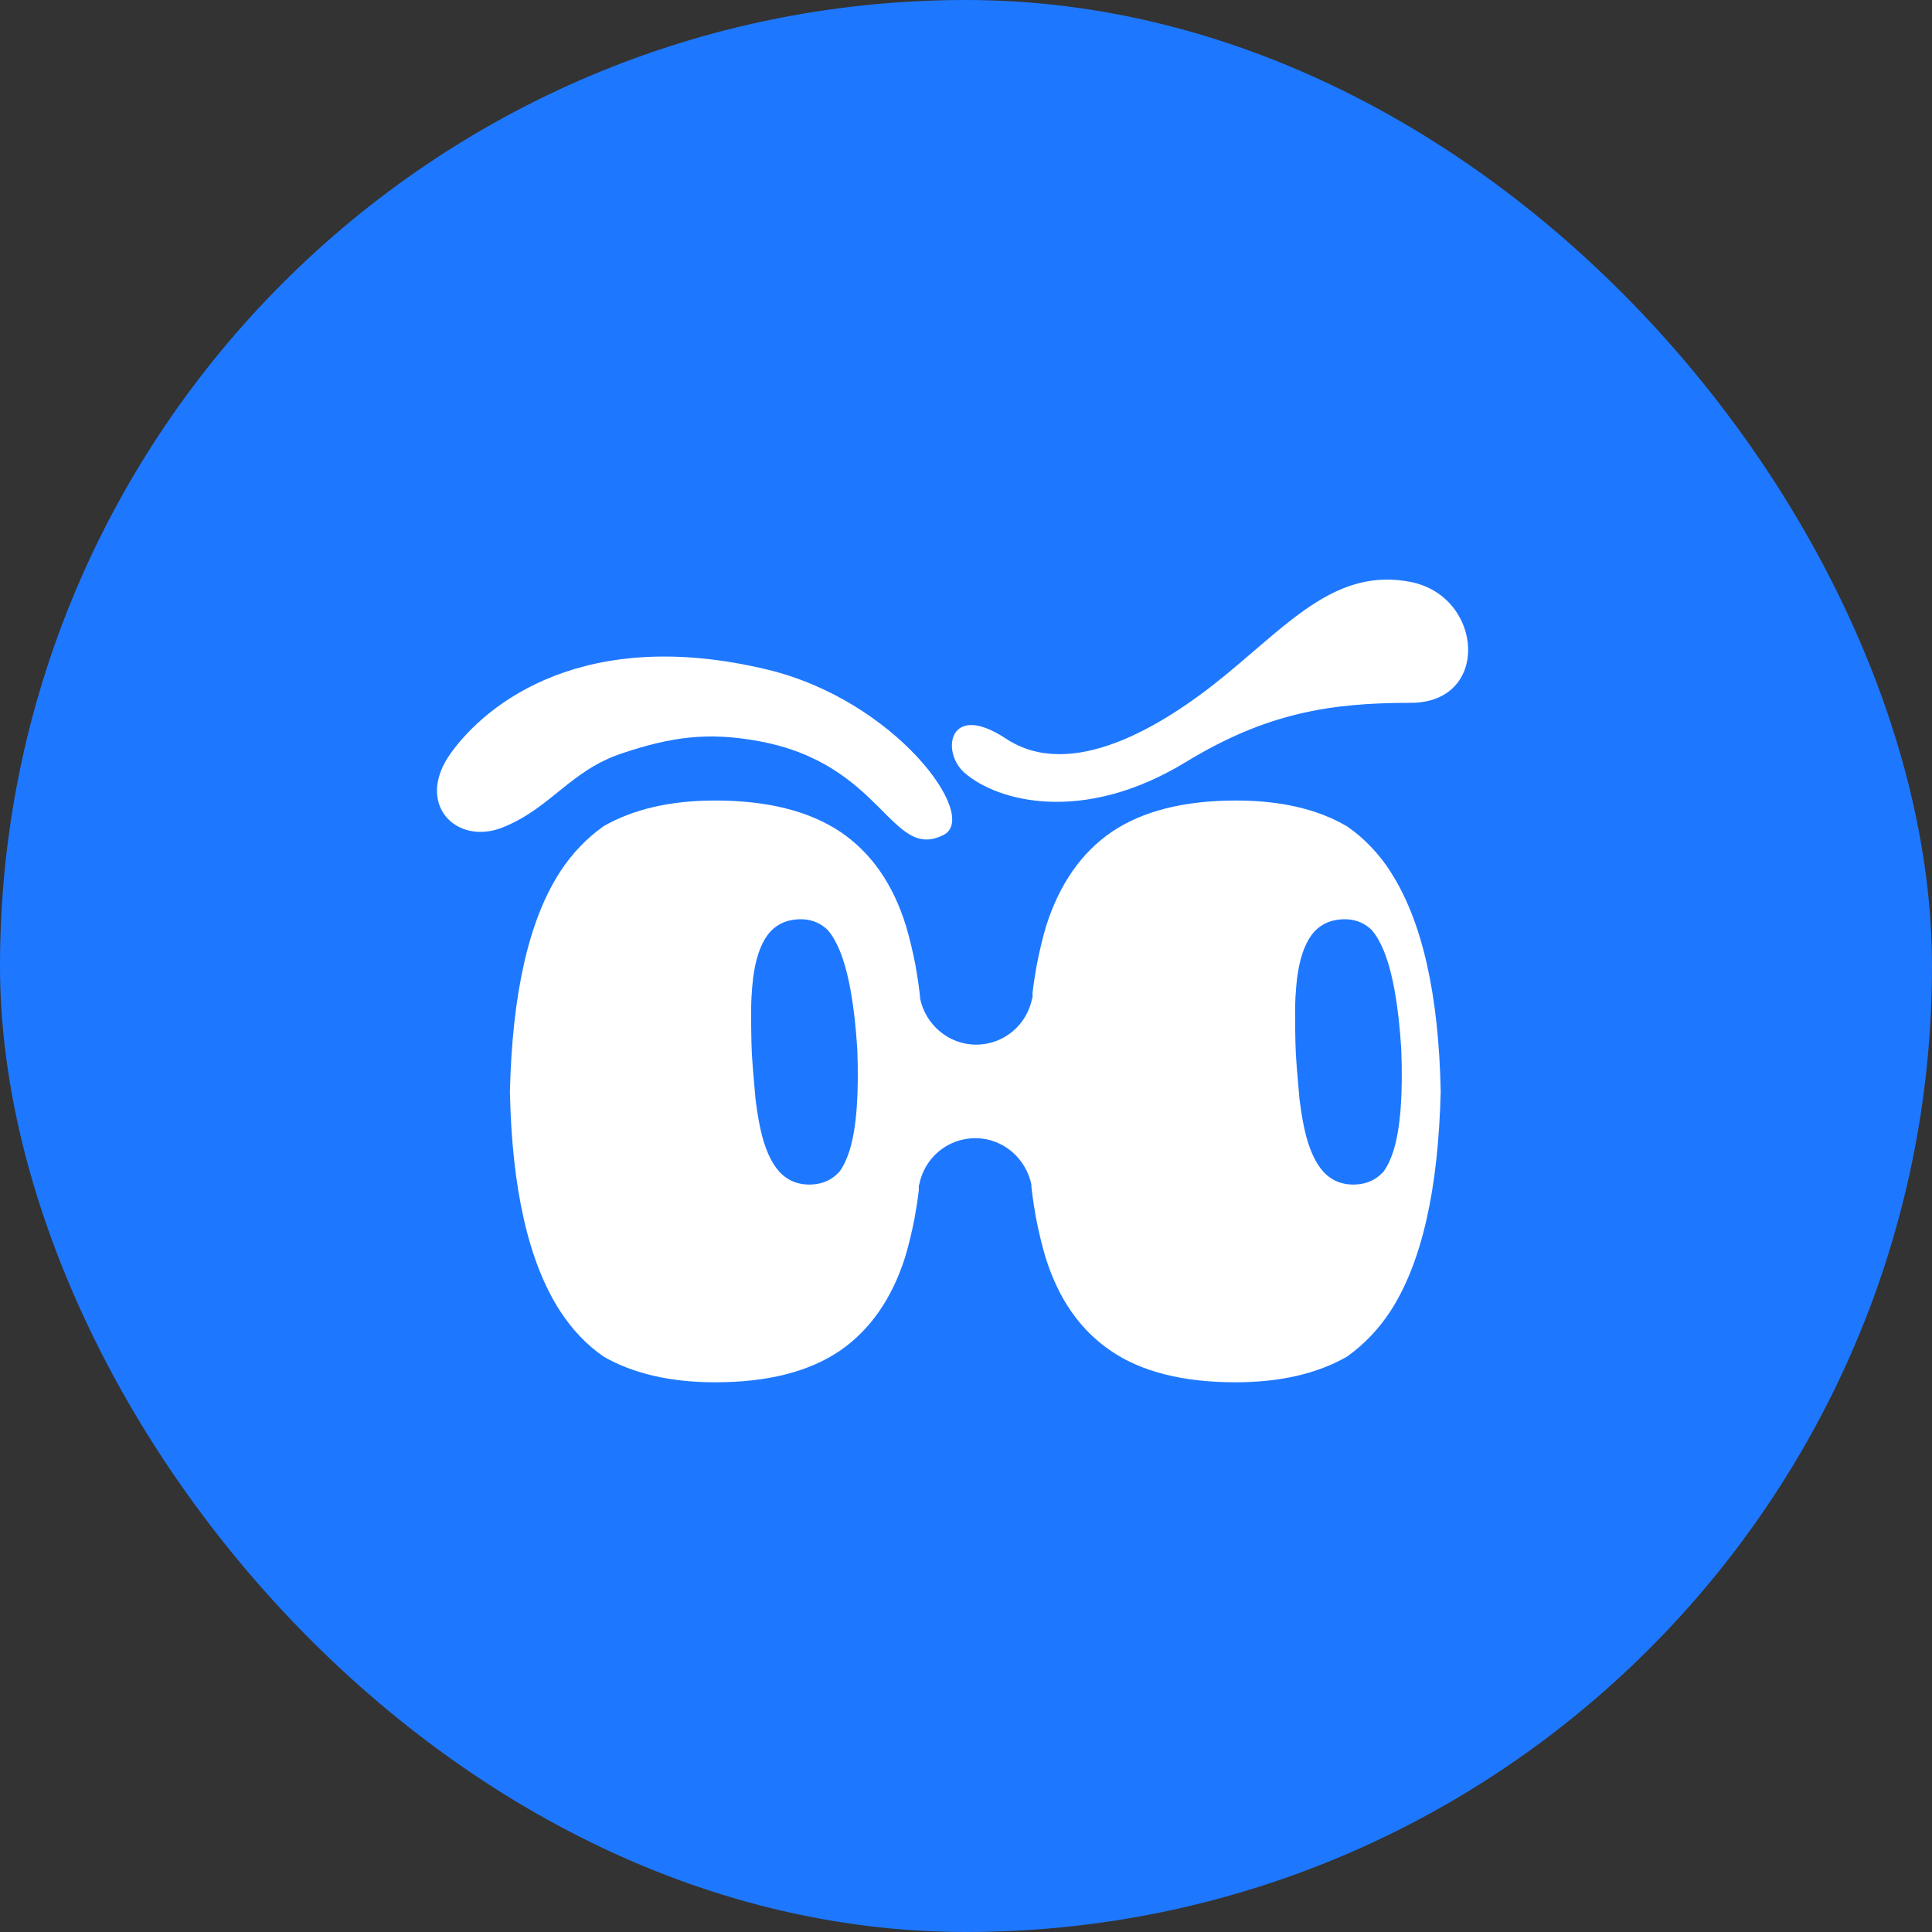
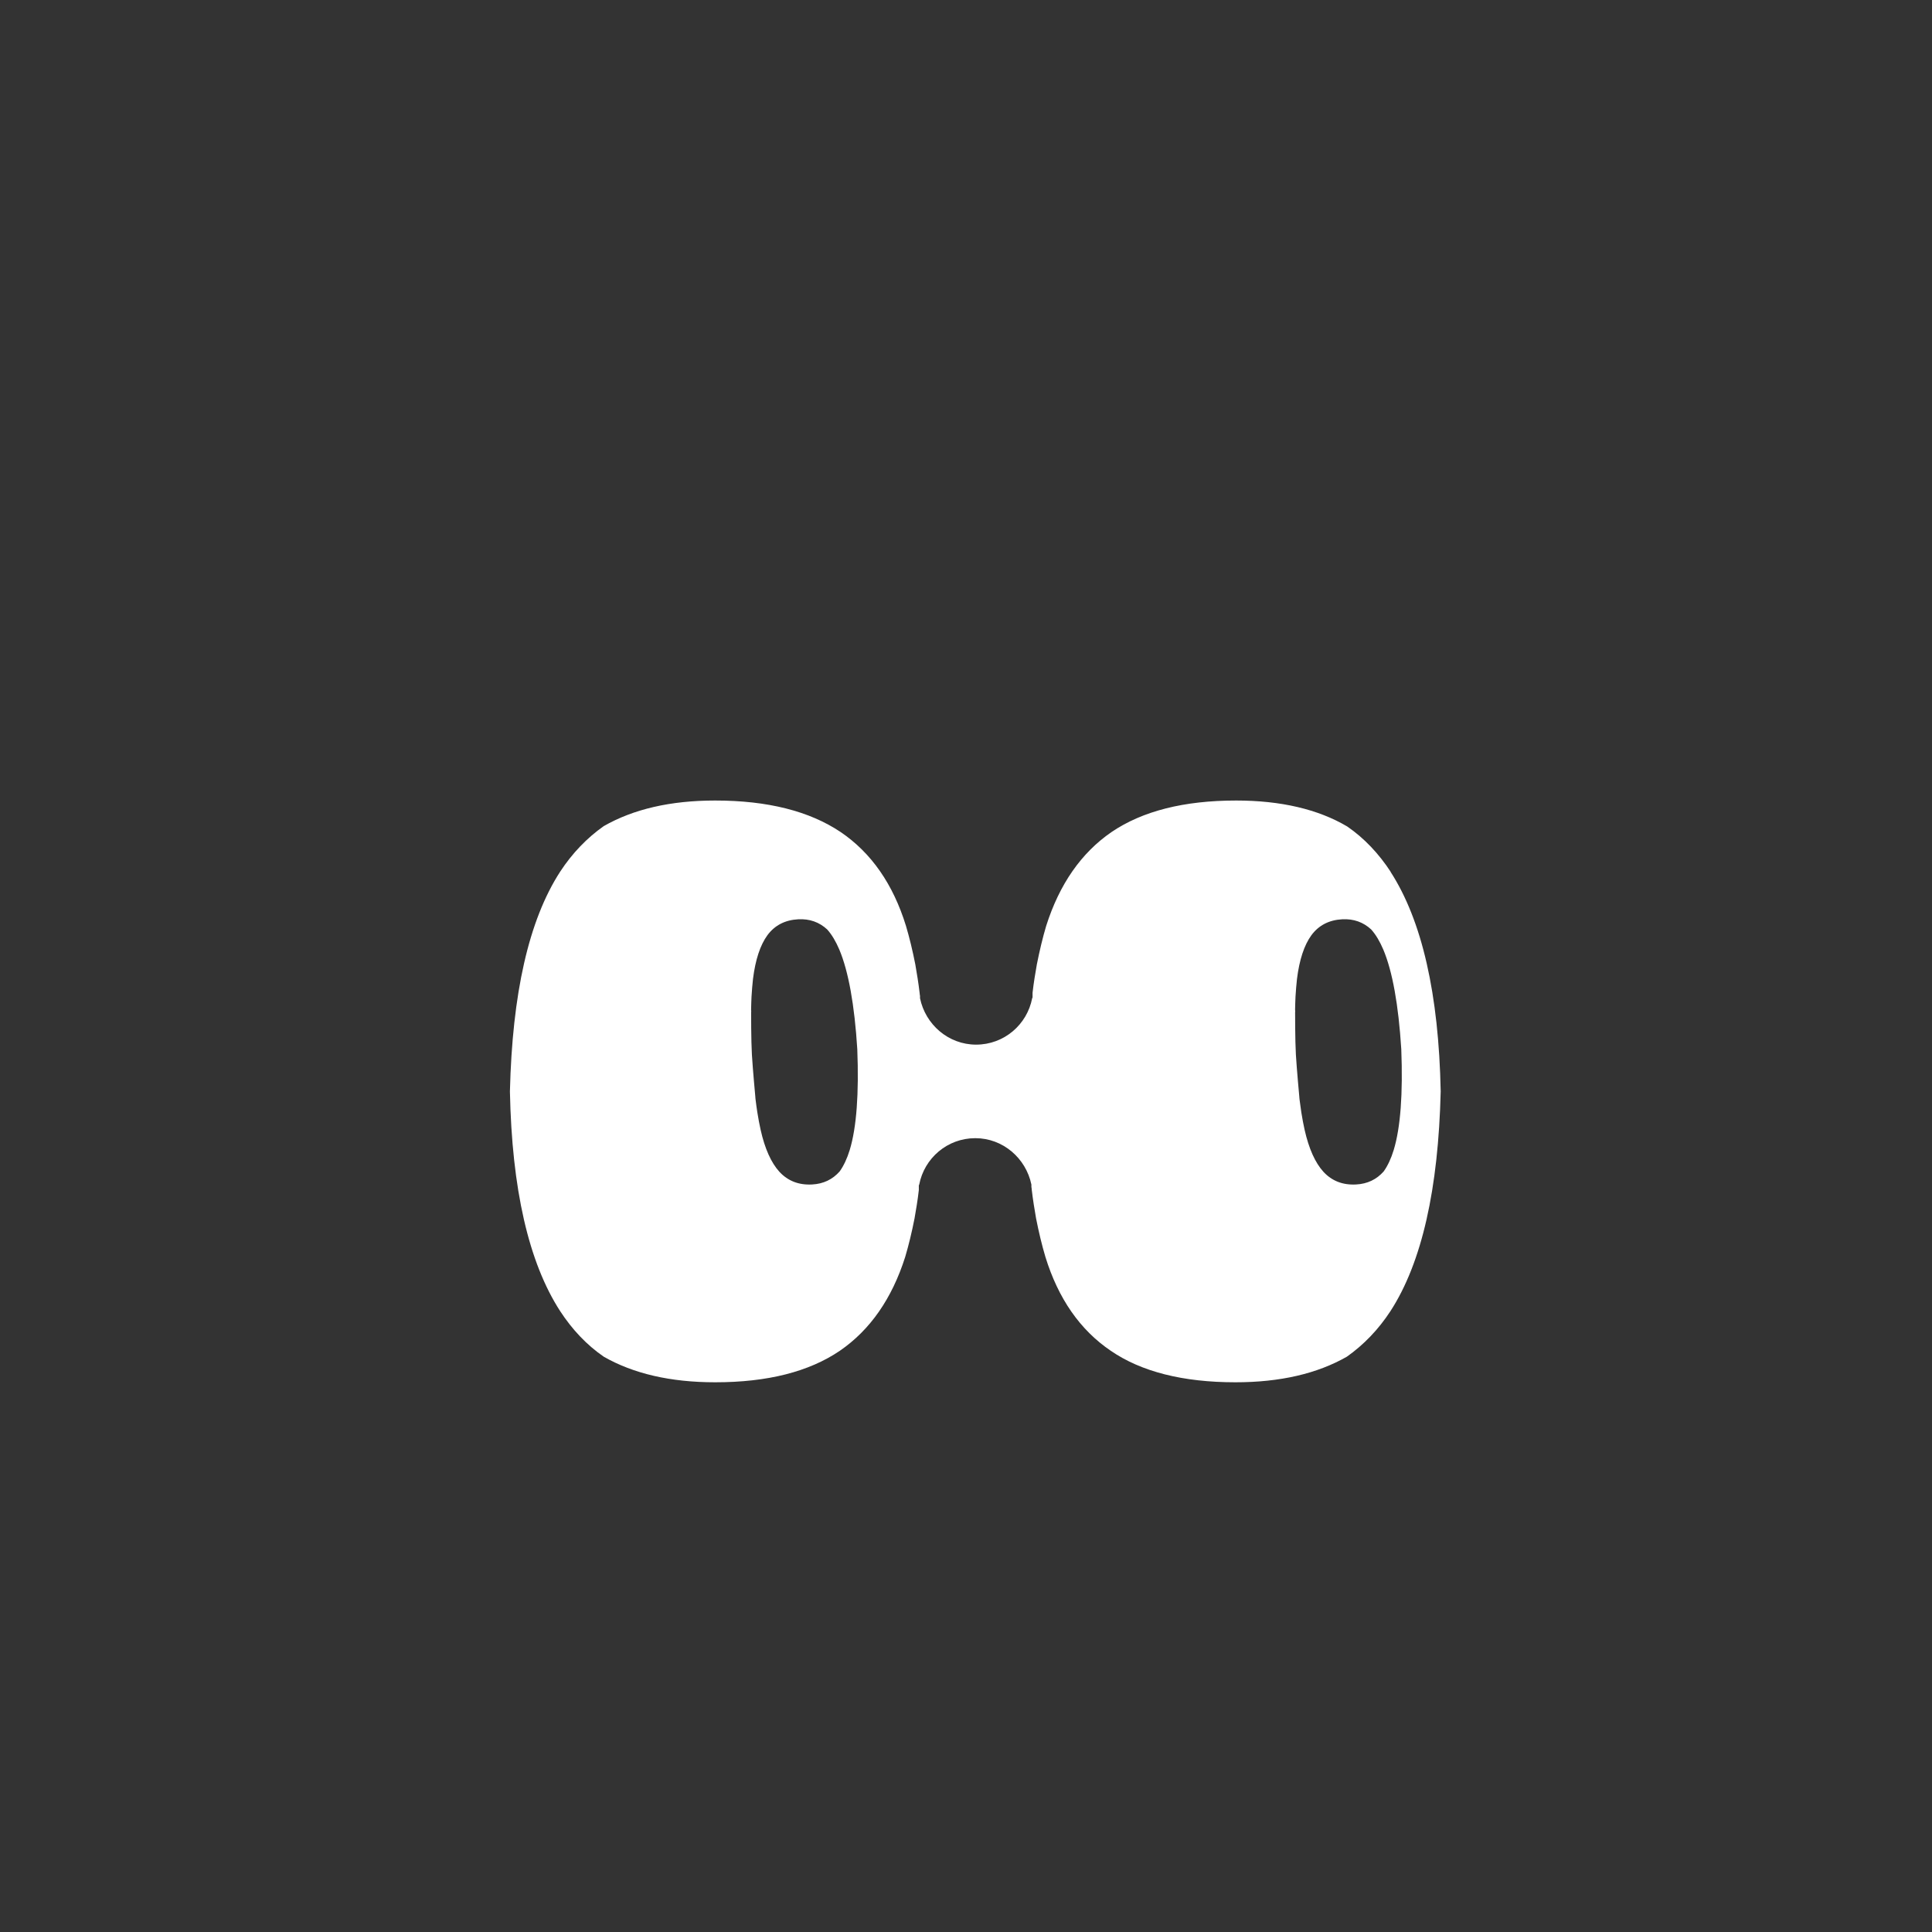
<svg xmlns="http://www.w3.org/2000/svg" width="60" height="60" viewBox="0 0 60 60" fill="none">
  <rect x="0" y="0" width="60" height="60" fill="#333333" stroke="none" />
-   <rect width="60" height="60" rx="30" fill="#1E78FF" />
-   <path d="M15.618 25.694C14.168 26.277 12.871 24.964 13.998 23.393C15.126 21.821 18.163 19.428 23.839 20.797C27.802 21.753 30.438 25.35 29.308 25.927C27.669 26.763 27.436 23.724 23.565 23.017C21.978 22.727 20.866 22.881 19.323 23.393C17.707 23.93 17.114 25.092 15.618 25.694Z" fill="white" />
-   <path d="M36.819 23.67C33.627 25.616 30.96 24.887 29.949 23.995C29.214 23.346 29.464 21.764 31.242 22.94C33.243 24.263 36.051 22.616 38.072 20.953C40.092 19.29 41.547 17.627 43.81 18.073C46.072 18.52 46.305 21.827 43.81 21.827C41.323 21.827 39.337 22.135 36.819 23.67Z" fill="white" />
-   <path fill-rule="evenodd" clip-rule="evenodd" d="M43.194 27.083C42.819 26.509 42.371 26.033 41.839 25.667C40.932 25.13 39.771 24.861 38.392 24.861C36.76 24.861 35.478 25.191 34.522 25.838C33.579 26.485 32.901 27.461 32.49 28.755C32.381 29.122 32.285 29.524 32.2 29.952C32.151 30.232 32.103 30.513 32.067 30.831V30.928V30.977L32.055 31.001C31.898 31.819 31.184 32.442 30.313 32.442C29.454 32.442 28.741 31.819 28.572 31.001V30.977V30.928C28.572 30.928 28.559 30.867 28.559 30.831C28.523 30.525 28.475 30.232 28.426 29.952C28.342 29.524 28.245 29.122 28.136 28.755C27.737 27.461 27.06 26.485 26.104 25.838C25.137 25.191 23.843 24.861 22.21 24.861C20.819 24.861 19.67 25.13 18.751 25.655C18.231 26.021 17.771 26.497 17.396 27.071C16.416 28.584 15.909 30.867 15.836 33.895C15.896 36.922 16.416 39.205 17.396 40.718C17.771 41.292 18.219 41.768 18.751 42.134C19.67 42.659 20.819 42.928 22.21 42.928C23.843 42.928 25.125 42.598 26.08 41.951C27.023 41.304 27.701 40.328 28.112 39.034C28.221 38.667 28.318 38.265 28.402 37.837L28.402 37.837C28.451 37.556 28.499 37.276 28.535 36.958V36.861V36.812L28.547 36.788C28.705 35.97 29.418 35.347 30.289 35.347C31.148 35.347 31.861 35.97 32.031 36.788V36.812V36.861C32.031 36.861 32.043 36.922 32.043 36.958C32.079 37.264 32.127 37.557 32.176 37.837C32.26 38.265 32.357 38.667 32.466 39.034C32.865 40.328 33.542 41.304 34.498 41.951C35.441 42.598 36.735 42.928 38.368 42.928C39.759 42.928 40.908 42.659 41.827 42.134C42.347 41.768 42.807 41.292 43.182 40.718C44.161 39.205 44.669 36.922 44.742 33.895C44.682 30.867 44.161 28.584 43.182 27.071L43.194 27.083ZM40.352 34.081L40.352 34.07C40.352 34.07 40.271 33.196 40.245 32.753C40.219 32.311 40.221 31.432 40.221 31.432L40.224 31.421L40.223 31.398L40.22 31.354C40.222 31.209 40.228 31.08 40.233 30.951L40.233 30.951C40.245 30.756 40.26 30.571 40.279 30.402C40.353 29.807 40.502 29.353 40.726 29.045C40.953 28.738 41.271 28.571 41.686 28.549C42.039 28.531 42.337 28.638 42.583 28.865C42.727 29.025 42.852 29.236 42.961 29.493C43.245 30.17 43.431 31.204 43.518 32.583C43.571 33.964 43.496 35.011 43.283 35.714C43.202 35.981 43.096 36.204 42.973 36.378C42.752 36.629 42.466 36.767 42.113 36.785C41.698 36.807 41.362 36.674 41.101 36.392C40.843 36.109 40.648 35.673 40.516 35.088C40.479 34.923 40.445 34.74 40.414 34.547C40.395 34.419 40.376 34.286 40.359 34.148C40.358 34.131 40.354 34.103 40.354 34.103L40.352 34.081ZM23.458 34.07L23.458 34.081L23.46 34.103C23.46 34.103 23.464 34.131 23.465 34.148C23.481 34.286 23.501 34.419 23.52 34.547C23.551 34.74 23.585 34.923 23.622 35.088C23.753 35.673 23.948 36.109 24.206 36.392C24.468 36.674 24.804 36.807 25.219 36.785C25.572 36.767 25.857 36.629 26.078 36.378C26.202 36.204 26.307 35.981 26.389 35.714C26.602 35.011 26.677 33.964 26.624 32.583C26.537 31.204 26.351 30.17 26.067 29.493C25.958 29.236 25.833 29.025 25.689 28.865C25.443 28.638 25.145 28.531 24.792 28.549C24.377 28.571 24.059 28.738 23.832 29.045C23.608 29.353 23.459 29.807 23.385 30.402C23.366 30.571 23.351 30.756 23.339 30.951L23.339 30.951L23.339 30.951C23.334 31.08 23.328 31.209 23.326 31.354L23.329 31.398L23.33 31.421L23.327 31.432C23.327 31.432 23.325 32.311 23.351 32.753C23.377 33.196 23.458 34.07 23.458 34.07Z" fill="white" />
+   <path fill-rule="evenodd" clip-rule="evenodd" d="M43.194 27.083C42.819 26.509 42.371 26.033 41.839 25.667C40.932 25.13 39.771 24.861 38.392 24.861C36.76 24.861 35.478 25.191 34.522 25.838C33.579 26.485 32.901 27.461 32.49 28.755C32.381 29.122 32.285 29.524 32.2 29.952C32.151 30.232 32.103 30.513 32.067 30.831V30.928V30.977L32.055 31.001C31.898 31.819 31.184 32.442 30.313 32.442C29.454 32.442 28.741 31.819 28.572 31.001V30.977V30.928C28.572 30.928 28.559 30.867 28.559 30.831C28.523 30.525 28.475 30.232 28.426 29.952C28.342 29.524 28.245 29.122 28.136 28.755C27.737 27.461 27.06 26.485 26.104 25.838C25.137 25.191 23.843 24.861 22.21 24.861C20.819 24.861 19.67 25.13 18.751 25.655C18.231 26.021 17.771 26.497 17.396 27.071C16.416 28.584 15.909 30.867 15.836 33.895C15.896 36.922 16.416 39.205 17.396 40.718C17.771 41.292 18.219 41.768 18.751 42.134C19.67 42.659 20.819 42.928 22.21 42.928C23.843 42.928 25.125 42.598 26.08 41.951C27.023 41.304 27.701 40.328 28.112 39.034C28.221 38.667 28.318 38.265 28.402 37.837L28.402 37.837C28.451 37.556 28.499 37.276 28.535 36.958V36.861V36.812L28.547 36.788C28.705 35.97 29.418 35.347 30.289 35.347C31.148 35.347 31.861 35.97 32.031 36.788V36.812V36.861C32.031 36.861 32.043 36.922 32.043 36.958C32.079 37.264 32.127 37.557 32.176 37.837C32.26 38.265 32.357 38.667 32.466 39.034C32.865 40.328 33.542 41.304 34.498 41.951C35.441 42.598 36.735 42.928 38.368 42.928C39.759 42.928 40.908 42.659 41.827 42.134C42.347 41.768 42.807 41.292 43.182 40.718C44.161 39.205 44.669 36.922 44.742 33.895C44.682 30.867 44.161 28.584 43.182 27.071L43.194 27.083ZM40.352 34.081L40.352 34.07C40.352 34.07 40.271 33.196 40.245 32.753C40.219 32.311 40.221 31.432 40.221 31.432L40.224 31.421L40.223 31.398L40.22 31.354C40.222 31.209 40.228 31.08 40.233 30.951L40.233 30.951C40.245 30.756 40.26 30.571 40.279 30.402C40.353 29.807 40.502 29.353 40.726 29.045C40.953 28.738 41.271 28.571 41.686 28.549C42.039 28.531 42.337 28.638 42.583 28.865C42.727 29.025 42.852 29.236 42.961 29.493C43.245 30.17 43.431 31.204 43.518 32.583C43.571 33.964 43.496 35.011 43.283 35.714C43.202 35.981 43.096 36.204 42.973 36.378C42.752 36.629 42.466 36.767 42.113 36.785C41.698 36.807 41.362 36.674 41.101 36.392C40.843 36.109 40.648 35.673 40.516 35.088C40.479 34.923 40.445 34.74 40.414 34.547C40.395 34.419 40.376 34.286 40.359 34.148L40.352 34.081ZM23.458 34.07L23.458 34.081L23.46 34.103C23.46 34.103 23.464 34.131 23.465 34.148C23.481 34.286 23.501 34.419 23.52 34.547C23.551 34.74 23.585 34.923 23.622 35.088C23.753 35.673 23.948 36.109 24.206 36.392C24.468 36.674 24.804 36.807 25.219 36.785C25.572 36.767 25.857 36.629 26.078 36.378C26.202 36.204 26.307 35.981 26.389 35.714C26.602 35.011 26.677 33.964 26.624 32.583C26.537 31.204 26.351 30.17 26.067 29.493C25.958 29.236 25.833 29.025 25.689 28.865C25.443 28.638 25.145 28.531 24.792 28.549C24.377 28.571 24.059 28.738 23.832 29.045C23.608 29.353 23.459 29.807 23.385 30.402C23.366 30.571 23.351 30.756 23.339 30.951L23.339 30.951L23.339 30.951C23.334 31.08 23.328 31.209 23.326 31.354L23.329 31.398L23.33 31.421L23.327 31.432C23.327 31.432 23.325 32.311 23.351 32.753C23.377 33.196 23.458 34.07 23.458 34.07Z" fill="white" />
</svg>